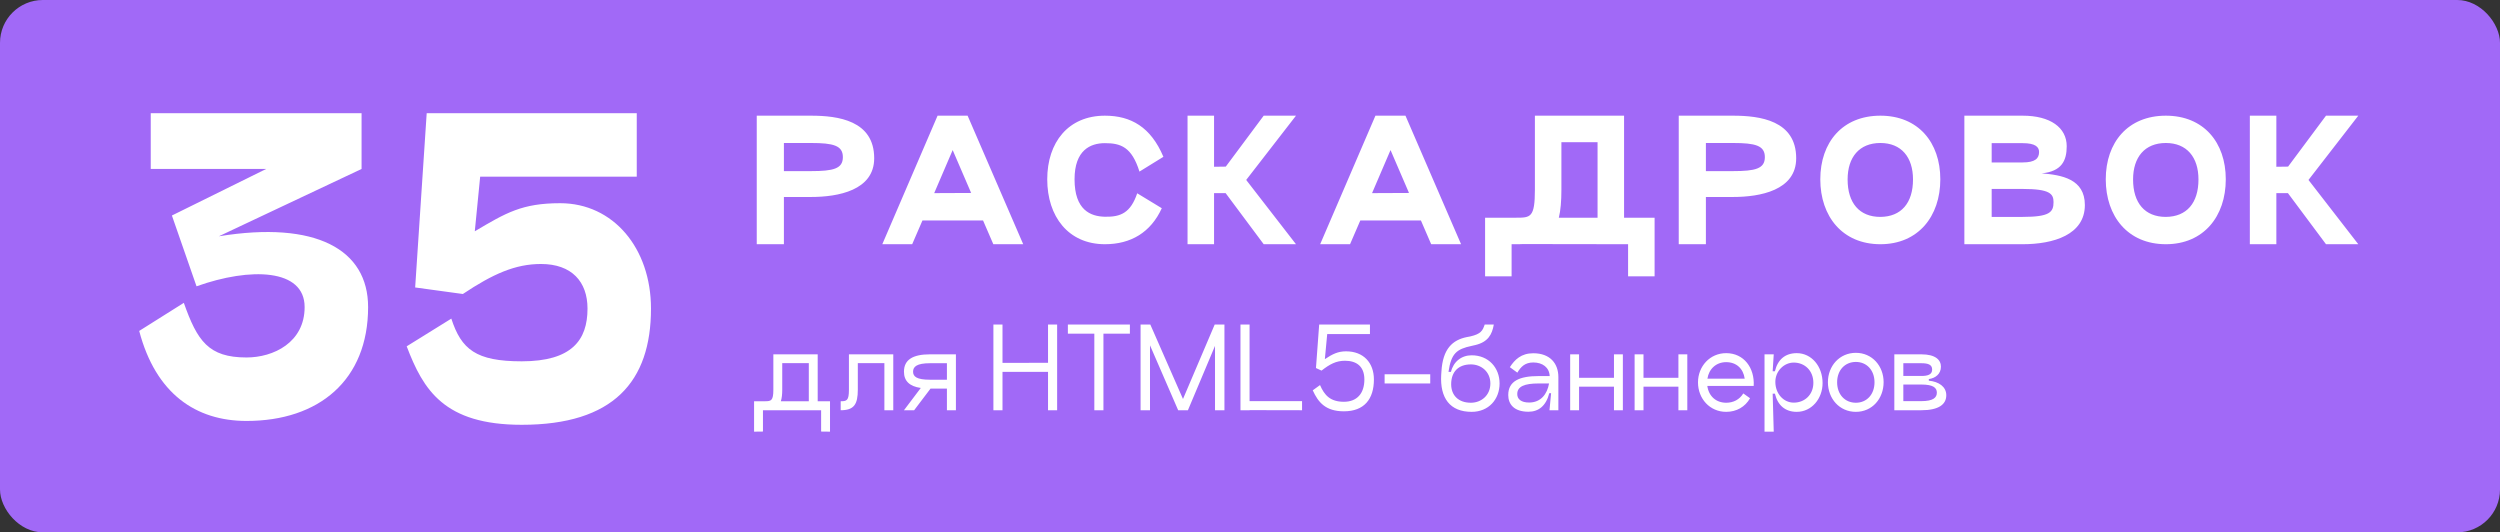
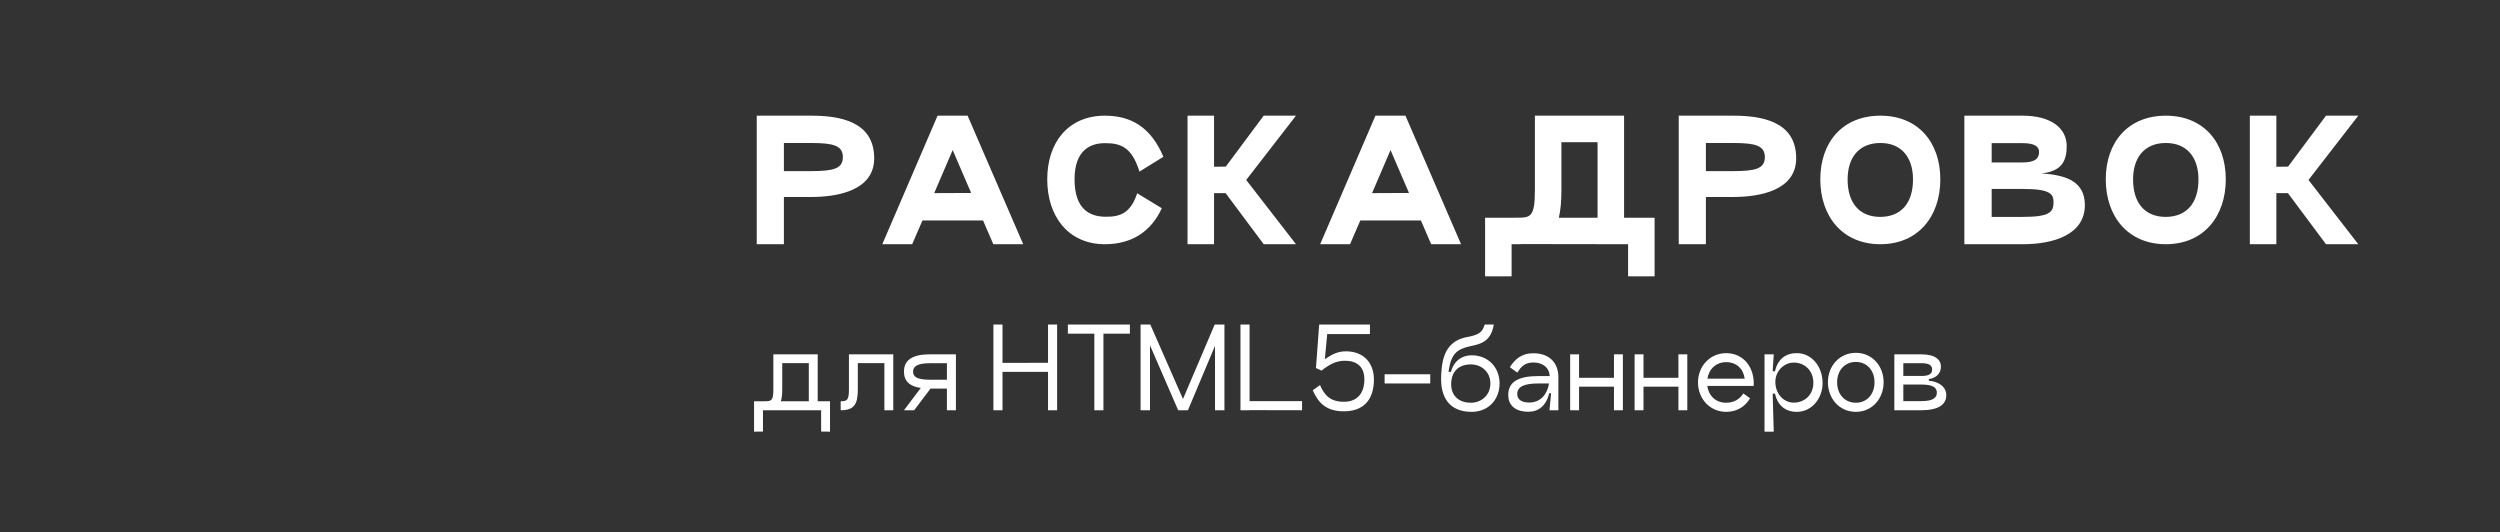
<svg xmlns="http://www.w3.org/2000/svg" width="2334" height="497" viewBox="0 0 2334 497" fill="none">
  <rect x="0" y="0" width="2334" height="497" fill="#333333" stroke="none" />
-   <rect width="2334" height="497" rx="40" fill="#A169F7" />
-   <path d="M129.958 308.955C145.402 367.499 182.756 393 230.166 393C297.689 393 343.663 354.928 343.663 286.687C343.663 232.812 294.816 205.874 204.306 220.6L337.557 157.746V105.667H140.733V157.746H248.483L160.488 201.205L183.474 267.292C233.758 249.333 284.4 250.77 284.4 286.687C284.4 319.73 255.308 333.737 230.166 333.737C194.608 333.737 184.192 318.293 171.622 282.736L129.958 308.955ZM522.999 189.712C487.441 189.712 472.356 198.691 443.264 215.931L448.292 164.929H594.473V105.667H398.368L387.593 268.369L432.13 274.475C460.145 255.798 480.976 246.46 505.041 246.46C533.774 246.46 548.5 262.982 548.5 288.123C548.5 317.575 533.774 337.329 487.082 337.329C444.341 337.329 430.693 326.195 421.355 297.462L379.691 323.322C395.136 363.908 414.531 396.592 487.082 396.592C572.564 396.592 607.762 356.365 607.762 288.123C607.762 231.734 572.564 189.712 522.999 189.712Z" fill="white" />
  <path d="M757.2 183.9C782.4 183.9 816.15 177.75 816.15 147.75C816.15 112.5 782.4 108 757.2 108H706.5V228H731.85V183.9H757.2ZM731.85 133.5H757.2C778.05 133.5 786.9 135.9 786.9 146.7C786.9 157.5 778.05 159.75 757.2 159.75H731.85V133.5ZM927.367 228H955.267L903.367 108H875.317L823.717 228H851.617L861.217 205.8H917.767L927.367 228ZM872.167 180.3L889.417 140.1L906.667 180.15L872.167 180.3ZM1084.65 194.4L1061.7 180.45C1055.55 198.6 1046.4 202.65 1031.55 202.35C1018.05 202.05 1003.2 196.05 1003.2 167.4C1003.2 140.1 1018.05 133.65 1031.55 133.65C1046.4 133.65 1056.6 137.25 1063.8 160.2L1086.15 146.4C1074.45 118.65 1055.85 108 1031.55 108C997.351 108 977.701 132.9 977.701 167.4C977.701 202.05 997.351 228 1031.55 228C1055.7 228 1074.3 217.05 1084.65 194.4ZM1209.94 108H1179.79L1144.39 155.55L1133.44 155.7V108H1108.69V228H1133.44V180.3H1144.24L1179.79 228H1209.94L1163.44 168L1209.94 108ZM1336.15 228H1364.05L1312.15 108H1284.1L1232.5 228H1260.4L1270 205.8H1326.55L1336.15 228ZM1280.95 180.3L1298.2 140.1L1315.45 180.15L1280.95 180.3ZM1544.73 203.25H1516.23V108H1432.98V177C1432.98 203.25 1428.93 203.25 1415.13 203.25H1414.98H1386.48V258H1411.23V228H1414.98C1417.38 228 1419.63 228 1421.73 227.85L1519.98 228V258H1544.73V203.25ZM1491.48 203.25H1455.33C1456.98 196.5 1457.73 187.8 1457.73 177V132.75H1491.48V203.25ZM1617.97 183.9C1643.17 183.9 1676.92 177.75 1676.92 147.75C1676.92 112.5 1643.17 108 1617.97 108H1567.27V228H1592.62V183.9H1617.97ZM1592.62 133.5H1617.97C1638.82 133.5 1647.67 135.9 1647.67 146.7C1647.67 157.5 1638.82 159.75 1617.97 159.75H1592.62V133.5ZM1699.43 167.4C1699.43 202.05 1720.13 228 1755.53 228C1790.78 228 1811.48 202.05 1811.48 167.4C1811.48 132.9 1790.78 108 1755.53 108C1720.13 108 1699.43 132.9 1699.43 167.4ZM1724.93 167.55C1724.93 146.7 1735.88 133.5 1755.53 133.5C1775.03 133.5 1785.98 146.7 1785.98 167.55C1785.98 189.45 1775.03 202.35 1755.53 202.5C1735.88 202.5 1724.93 189.45 1724.93 167.55ZM1833.93 228H1888.38C1917.18 228 1946.43 219.15 1946.43 191.4C1946.43 167.1 1924.83 163.35 1906.08 161.85C1924.83 160.05 1929.48 150 1929.48 136.5C1929.48 119.1 1914.18 108 1888.38 108H1833.93V228ZM1859.43 151.65V133.65H1888.38C1900.23 133.65 1903.68 137.25 1903.68 141.9C1903.68 147.75 1900.23 151.65 1888.38 151.65H1859.43ZM1859.43 202.5V176.4H1888.38C1913.73 176.4 1917.18 180.9 1917.18 188.7C1917.18 198 1913.73 202.5 1888.38 202.5H1859.43ZM1965.94 167.4C1965.94 202.05 1986.64 228 2022.04 228C2057.29 228 2077.99 202.05 2077.99 167.4C2077.99 132.9 2057.29 108 2022.04 108C1986.64 108 1965.94 132.9 1965.94 167.4ZM1991.44 167.55C1991.44 146.7 2002.39 133.5 2022.04 133.5C2041.54 133.5 2052.49 146.7 2052.49 167.55C2052.49 189.45 2041.54 202.35 2022.04 202.5C2002.39 202.5 1991.44 189.45 1991.44 167.55ZM2201.7 108H2171.55L2136.15 155.55L2125.2 155.7V108H2100.45V228H2125.2V180.3H2136L2171.55 228H2201.7L2155.2 168L2201.7 108Z" fill="white" />
  <path d="M774.9 374.6H763.4V330.8H722V363.8C722 374.1 719.9 374.6 714.3 374.6H704V403L712.3 402.9V383H766.6V402.9L774.9 403V374.6ZM729 374.6C729.9 371.8 730.3 368.2 730.3 363.8V339H755.1V374.6H729ZM833.959 330.8H792.559V363.8C792.559 374.1 790.459 374.6 784.859 374.6V383C797.259 383 800.859 377.6 800.859 363.8V339H825.659V383H833.959V330.8ZM868.241 330.8C852.141 330.8 843.941 335.9 843.941 347C843.941 355.8 849.241 360.7 859.641 362.2L843.941 383H853.441L868.741 362.8H884.041V383H892.441V330.8H868.241ZM884.041 354.5H868.241C855.841 354.5 852.441 351.6 852.441 347C852.441 342.4 855.841 339.1 868.241 339.1H884.041V354.5ZM978.438 303V338.7L935.938 338.8V303H927.438V383H935.938V347.2H978.438V383H986.938V303H978.438ZM1054.87 303H996.969V311.5H1021.67V383H1030.17V311.5H1054.87V303ZM1143.14 303H1134.04L1104.44 372.5L1073.94 303H1064.84V383H1073.64V322.4L1099.94 383H1109.04L1134.34 322.9V383H1143.14V303ZM1166.6 374.5V303H1158.1V383H1166.6V382.9L1215.6 383V374.5H1166.6ZM1256.68 328C1249.18 328 1244.08 330.5 1236.88 335.3L1239.08 311.9H1278.98V303H1231.58L1228.58 343.6L1233.78 346C1241.48 340 1247.38 336.8 1255.68 336.8C1266.08 336.8 1273.78 341.7 1273.78 354.3C1273.78 367.3 1266.88 375.1 1254.68 375.1C1241.98 375.1 1236.48 369 1232.38 359.5L1225.58 364.4C1230.68 375.7 1237.68 384 1254.68 384C1273.68 384 1282.68 372.5 1282.68 354.3C1282.68 338.6 1272.88 328 1256.68 328ZM1335.27 349.4H1292.67V358H1335.27V349.4ZM1345.71 347L1345.51 349.8C1344.21 371.8 1353.81 384.5 1373.91 384.5C1389.91 384.5 1400.01 372.7 1400.01 358C1400.01 343.5 1389.91 331.7 1373.91 331.7C1364.51 331.7 1356.91 337.6 1354.61 347.2H1352.31C1354.81 330 1359.81 325.9 1374.01 322.9L1377.51 322.1C1389.01 319.3 1393.01 312.5 1394.61 303H1386.11C1384.21 308.7 1382.61 311.8 1372.61 314.1L1369.41 314.7C1356.21 317.4 1346.91 325.5 1345.71 347ZM1354.81 358.7C1354.81 347 1361.71 340.2 1373.21 340.2C1382.81 340.2 1391.41 347 1391.41 358C1391.41 369.2 1382.81 376 1373.21 376C1361.71 376 1354.81 369.2 1354.81 358.7ZM1431.5 329.8C1420.2 329.8 1414.2 335.7 1409.6 342.8L1416.6 347.9C1420 342.2 1423.9 338.4 1431.5 338.4C1440.1 338.4 1446.4 343 1446.8 351.1H1436.4C1418.7 351.1 1408.1 355.7 1408.1 368.8C1408.1 377.1 1413.2 384.4 1427 384.4C1436.3 384.4 1443.4 379 1446.4 367.1H1448.1L1446.6 383H1454.9V352.1C1454.9 339.4 1447.2 329.8 1431.5 329.8ZM1427.6 375.8C1420.1 375.8 1416.5 372.6 1416.5 367.9C1416.5 360.8 1423.2 358 1436.4 358H1446.2C1444.5 367.8 1438.6 375.8 1427.6 375.8ZM1506.81 330.8V352.7H1474.21V330.8H1465.91V383H1474.21V361H1506.81V383H1515.11V330.8H1506.81ZM1566.97 330.8V352.7H1534.37V330.8H1526.07V383H1534.37V361H1566.97V383H1575.27V330.8H1566.97ZM1593.95 360.3H1637.25C1638.25 343.4 1628.05 329.7 1611.55 329.7C1596.35 329.7 1585.25 342 1585.25 357C1585.25 372.3 1596.35 384.5 1611.55 384.5C1621.15 384.5 1629.25 379.9 1633.85 371.8L1627.55 367.3C1624.05 373 1618.35 376 1611.55 376C1602.15 376 1595.25 369.9 1593.95 360.3ZM1611.55 338.1C1621.05 338.1 1627.55 344.1 1628.85 353.5H1594.05C1595.45 344.4 1602.25 338.1 1611.55 338.1ZM1677.46 329.7C1666.76 329.7 1659.66 335.6 1657.06 346.6H1654.96L1655.96 330.8H1647.36V403H1655.96L1654.96 367.5H1657.06C1659.66 378.5 1666.76 384.5 1677.46 384.5C1691.26 384.5 1701.56 372.3 1701.56 357.6C1701.56 342 1691.26 329.7 1677.46 329.7ZM1674.66 375.9C1665.16 375.9 1657.46 367.6 1657.46 356.5C1657.46 346.4 1665.56 338.5 1674.66 338.5C1684.86 338.5 1692.96 346 1692.96 357.4C1692.96 368.5 1684.86 375.9 1674.66 375.9ZM1732.64 384.5C1747.84 384.5 1758.54 372.2 1758.54 356.8C1758.54 341.7 1747.84 329.4 1732.64 329.4C1717.34 329.4 1706.54 341.7 1706.54 356.8C1706.54 372.2 1717.34 384.5 1732.64 384.5ZM1732.64 376C1722.44 376 1715.14 368.3 1715.14 356.9C1715.14 345.6 1722.44 337.9 1732.64 337.9C1742.74 337.9 1750.04 345.6 1750.04 356.9C1750.04 368.3 1742.74 376 1732.64 376ZM1768.55 383H1793.75C1810.05 383 1817.05 377.5 1817.05 369C1817.05 361 1810.05 356.3 1800.75 355.4V353.9C1807.05 353 1812.05 349.1 1812.05 342.3C1812.05 336.1 1807.05 330.8 1793.75 330.8H1768.55V383ZM1776.95 351V339.1H1793.75C1800.05 339.1 1803.85 340.4 1803.85 345C1803.85 349.6 1800.05 351 1793.75 351H1776.95ZM1776.95 374.5V359H1793.75C1804.85 359 1808.25 362 1808.25 366.6C1808.25 371.2 1804.85 374.5 1793.75 374.5H1776.95Z" fill="white" />
</svg>